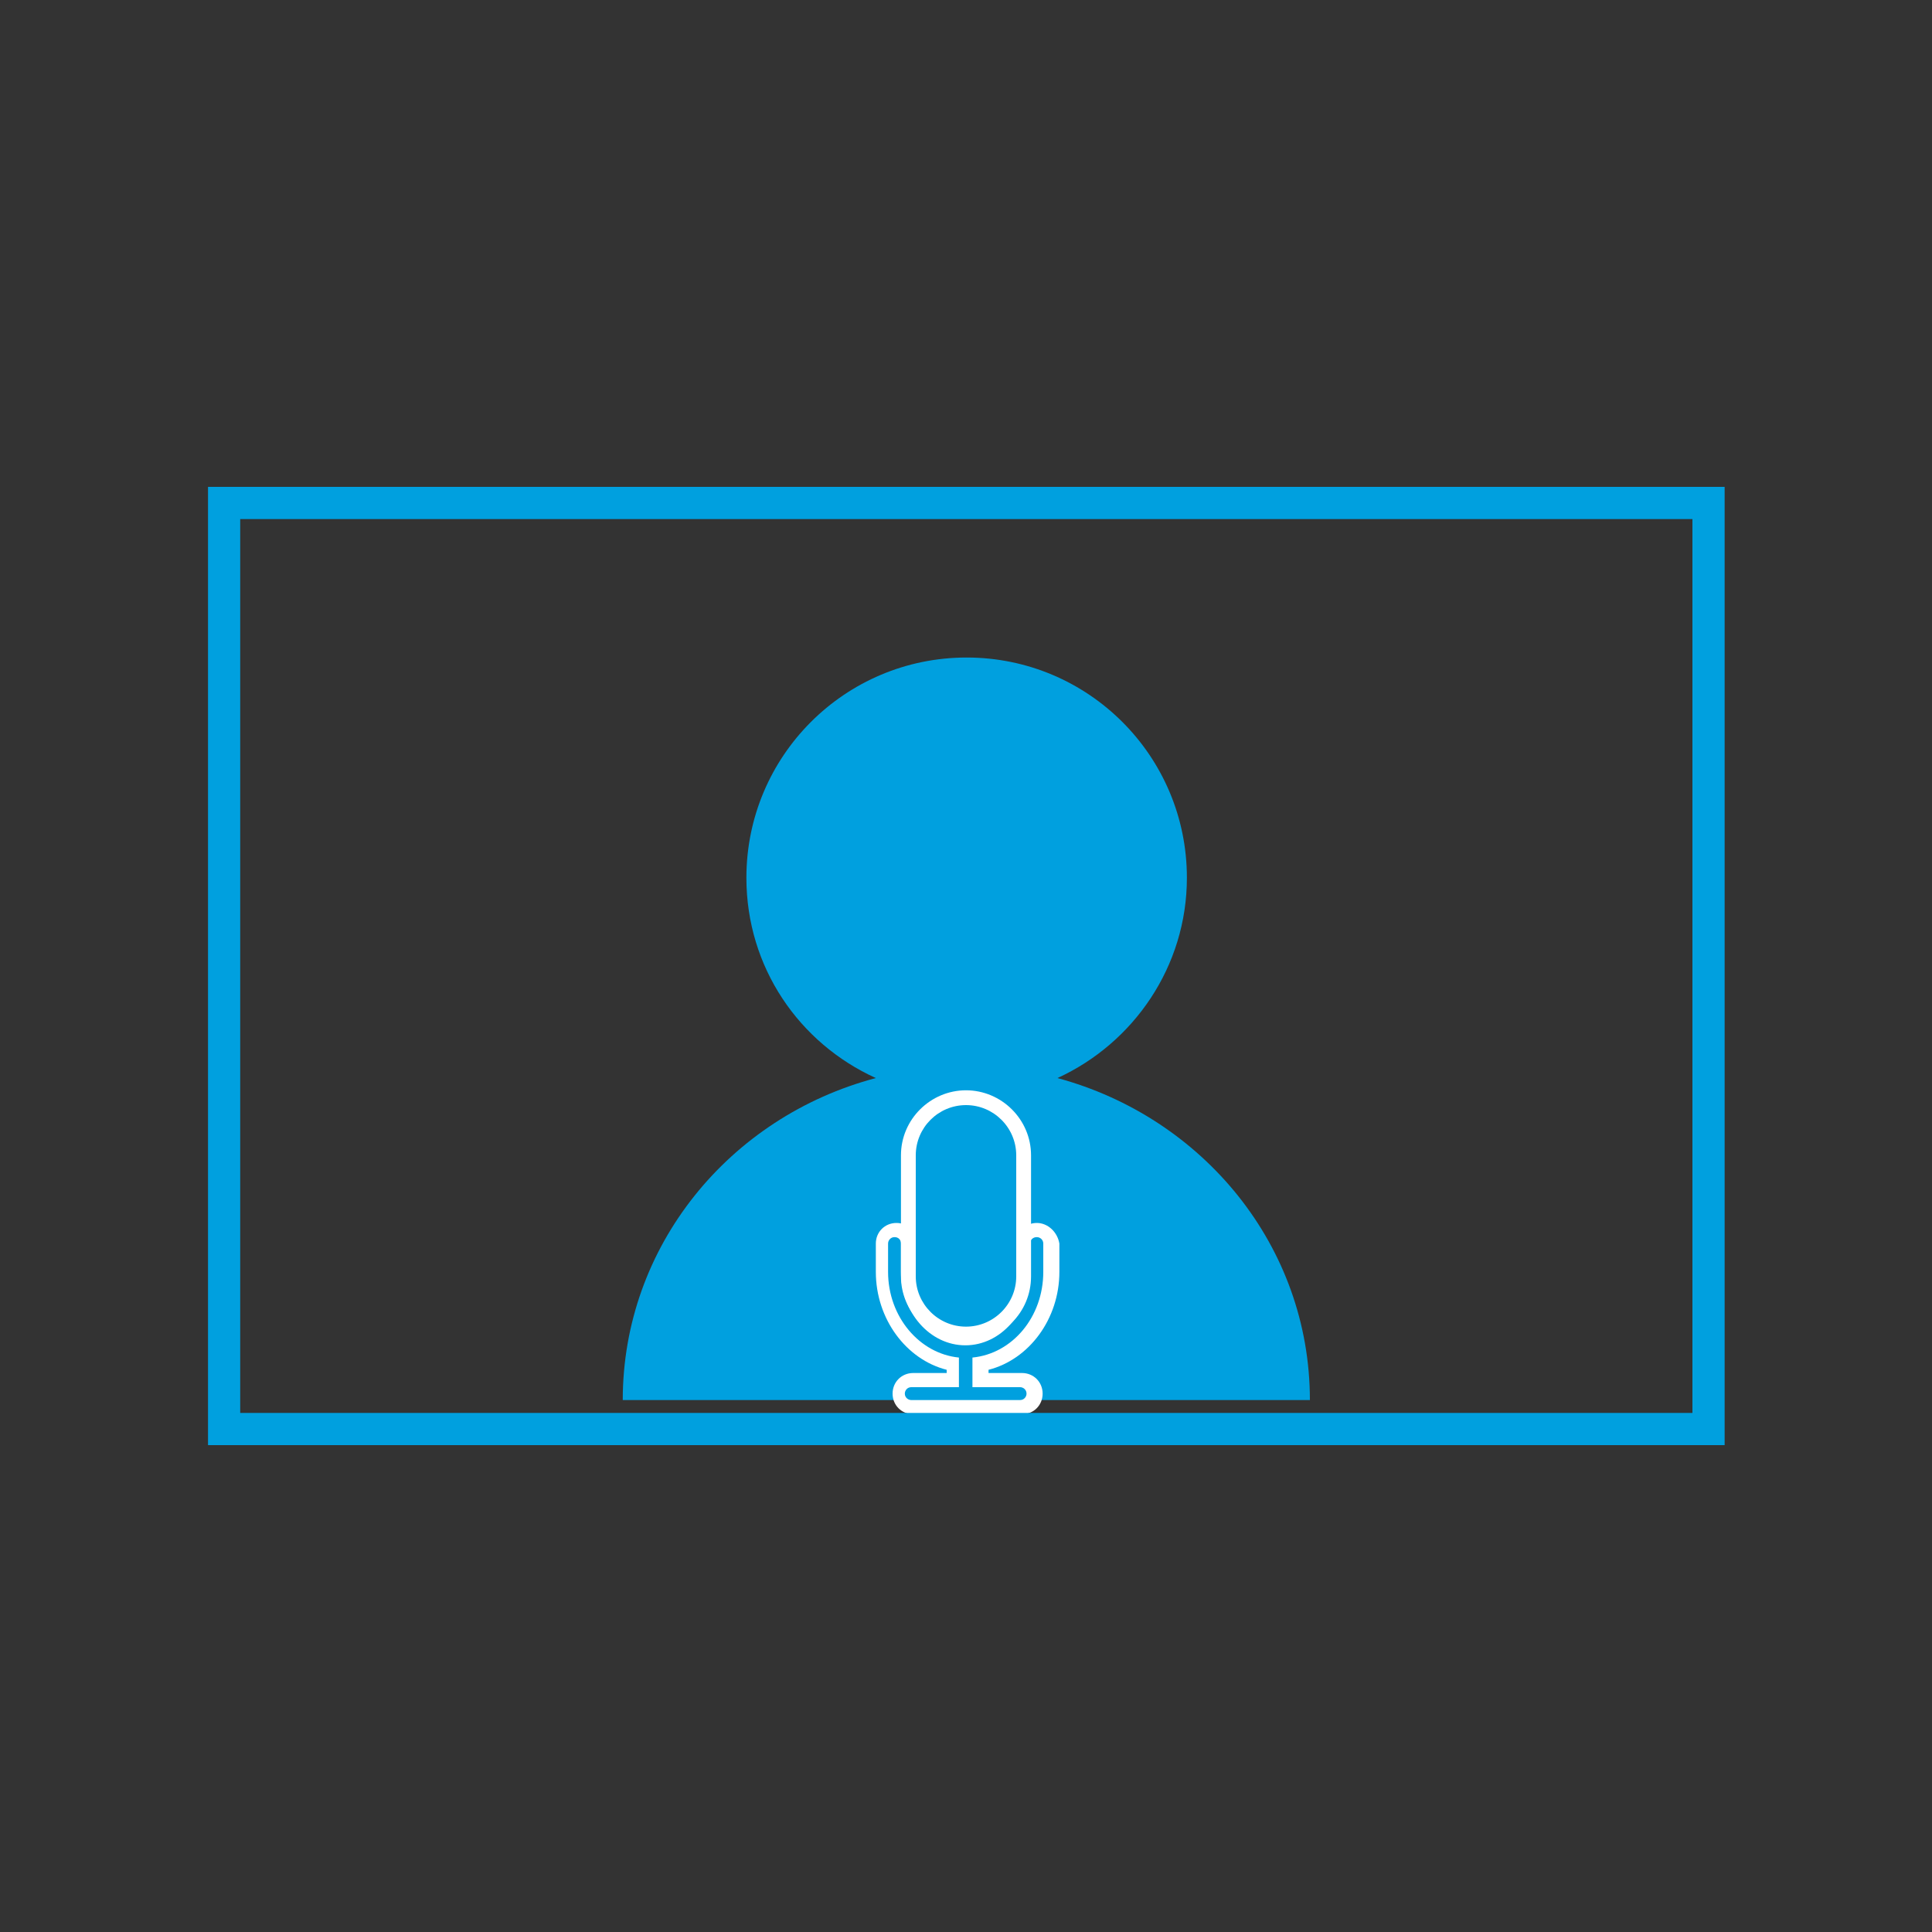
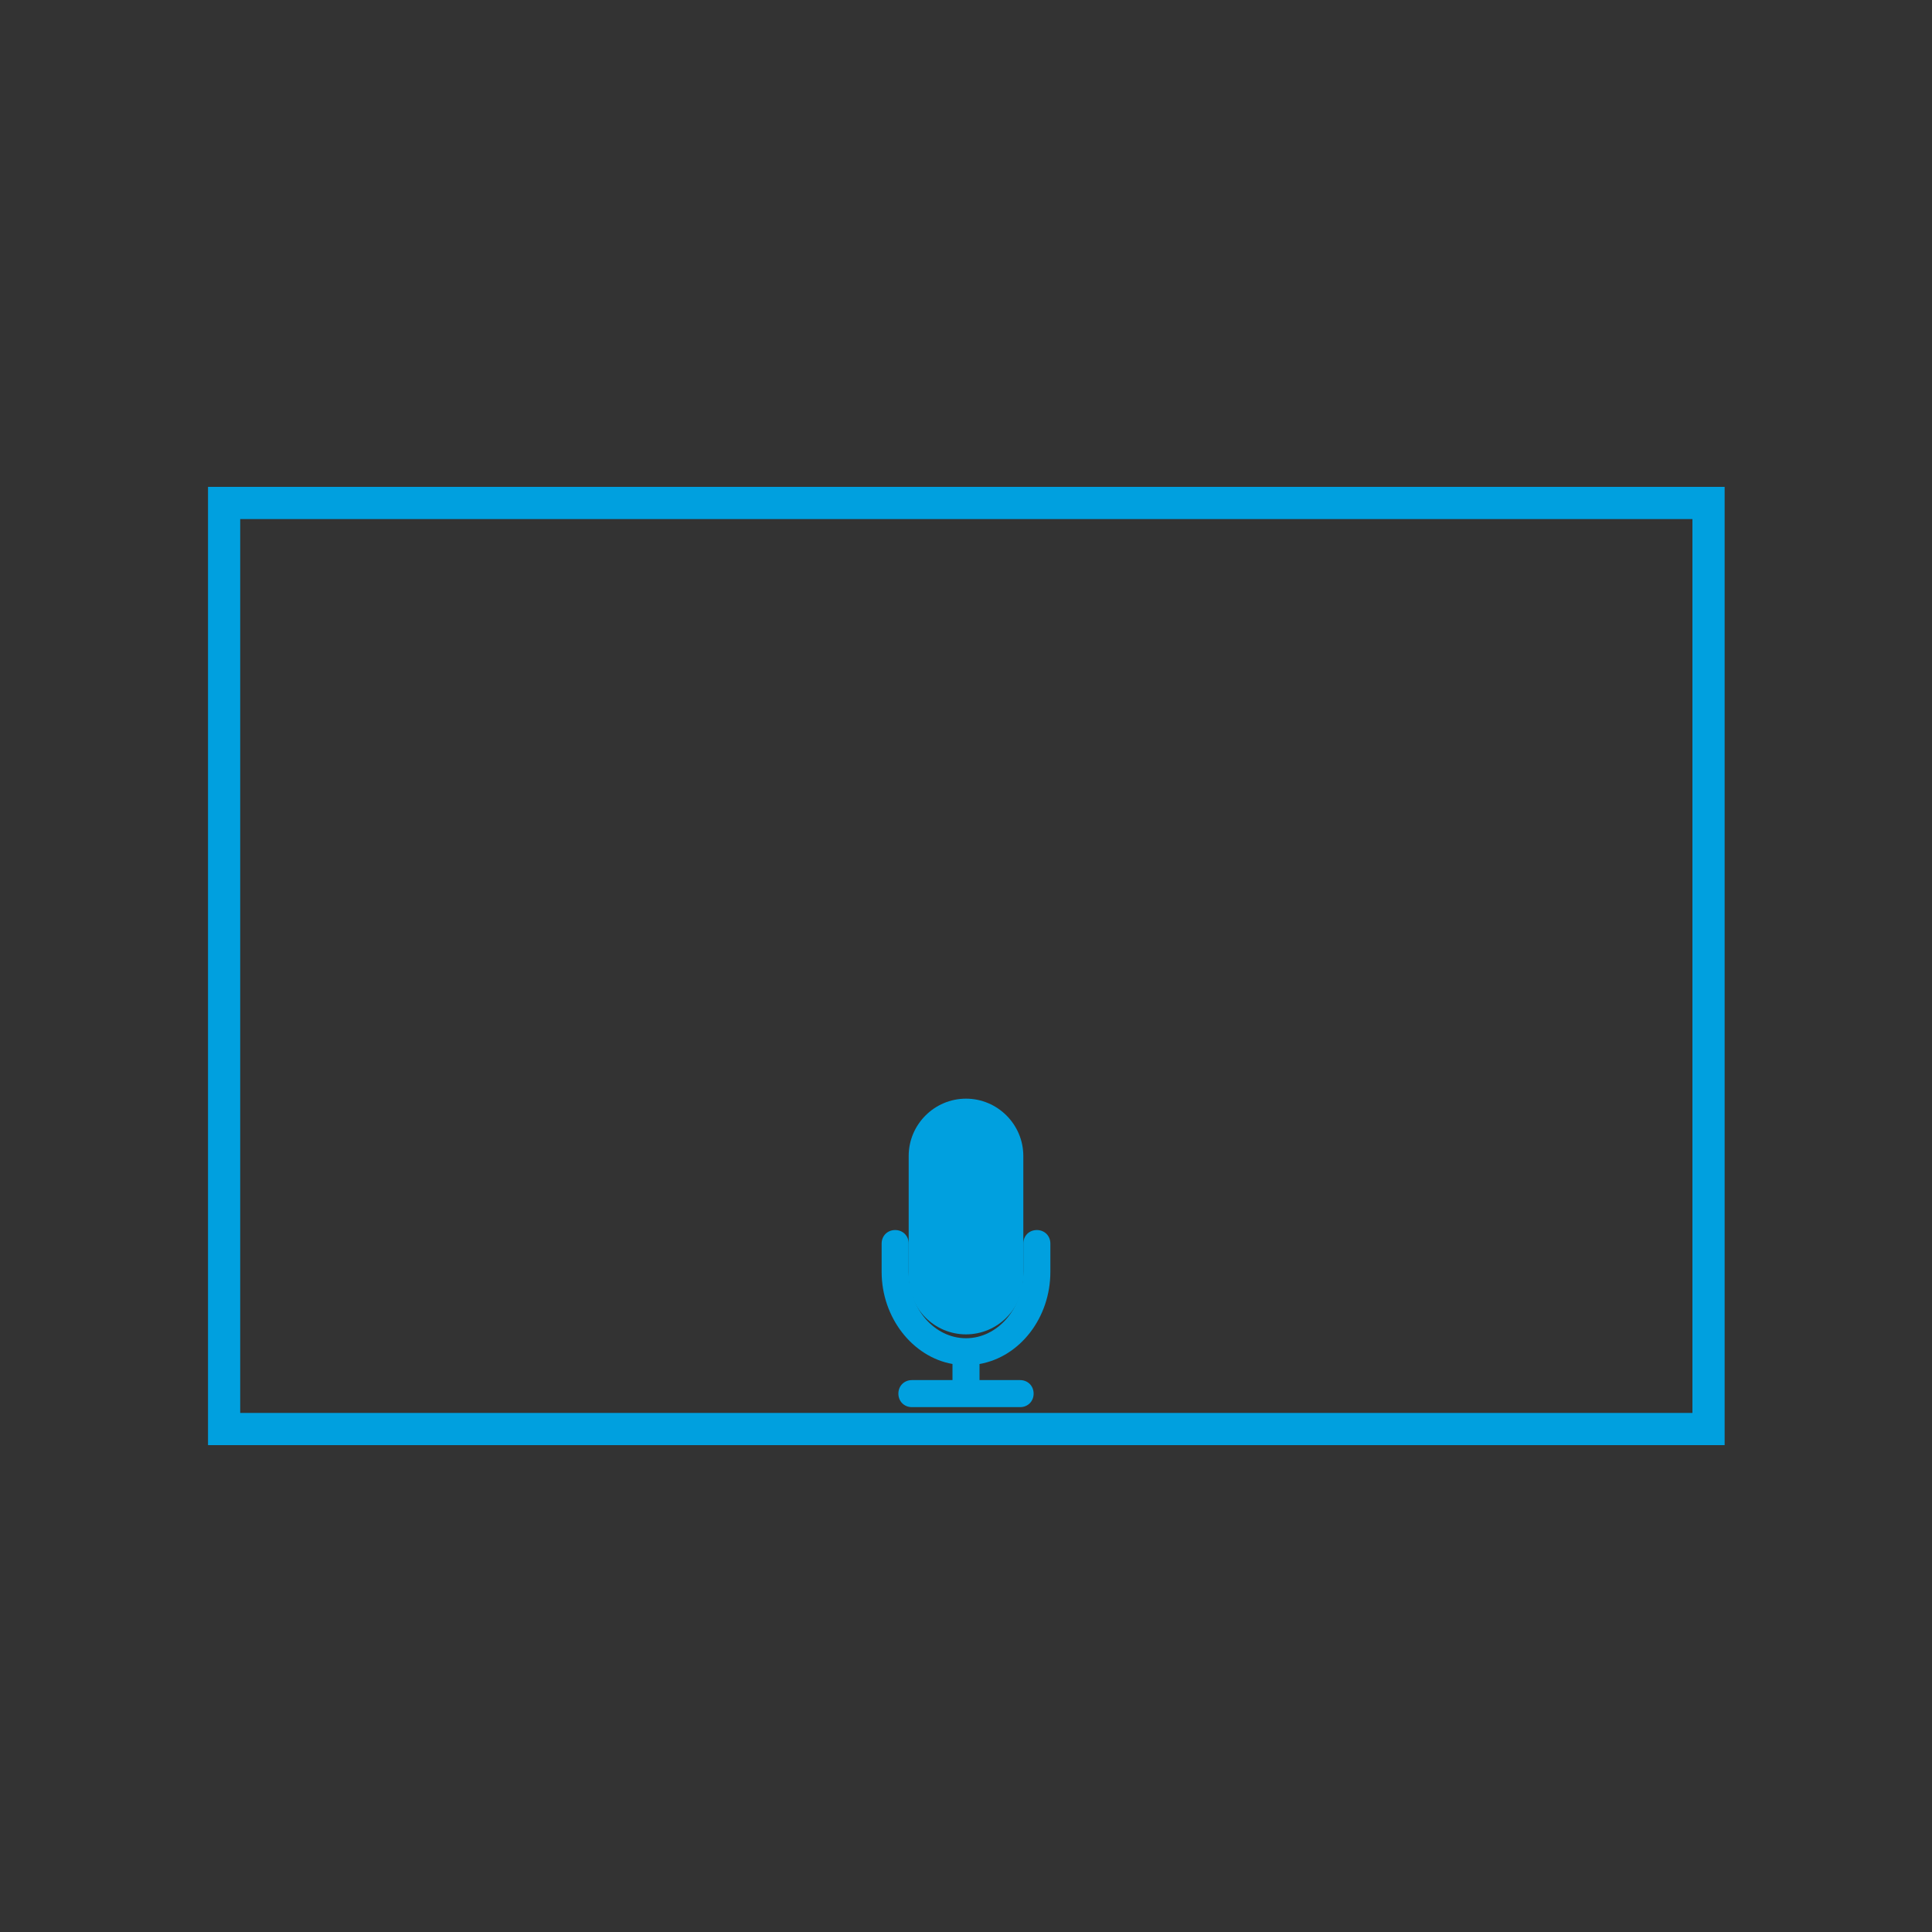
<svg xmlns="http://www.w3.org/2000/svg" id="Layer_1" x="0px" y="0px" viewBox="0 0 300 300" style="enable-background:new 0 0 300 300;" xml:space="preserve">
  <rect x="0" y="0" width="300" height="300" fill="#333333" stroke="none" />
  <style type="text/css">	.st0{fill:#00A0DF;}	.st1{fill:#FFFFFF;}	.st2{fill:#00A0DF;stroke:#00A0DF;stroke-width:1.544;stroke-miterlimit:10;}</style>
  <g>
-     <path class="st0" d="M96.7,217.4h106.7c0-23.9-16.6-43.9-39.2-50c11.8-5.4,20.1-17.3,20.1-31.1c0-18.9-15.3-34.2-34.2-34.2  c-18.9,0-34.2,15.3-34.2,34.2c0,13.9,8.2,25.7,20.1,31.1C113.3,173.4,96.7,193.5,96.7,217.4L96.7,217.4z M96.7,217.4" />
    <g>
      <g>
        <path class="st0" d="M141.6,218.5c-1.2,0-2.1-0.9-2.1-2.1c0-1.2,0.9-2.1,2.1-2.1h6.3v-2.5c-6.2-1.1-11-7.2-11-14.3v-4.4    c0-1.2,0.9-2.1,2.1-2.1s2.1,0.9,2.1,2.1v4.4c0,5.7,4,10.3,8.9,10.3s8.9-4.6,8.9-10.3v-4.4c0-1.2,0.9-2.1,2.1-2.1s2.1,0.9,2.1,2.1    v4.4c0,7.1-4.7,13.2-11,14.3v2.5h6.3c1.2,0,2.1,0.9,2.1,2.1c0,1.2-0.9,2.1-2.1,2.1H141.6z" />
-         <path class="st1" d="M161,192.1c0.5,0,1,0.4,1,1v4.4c0,7-4.8,12.7-11,13.3v4.6h7.4c0.5,0,1,0.4,1,1c0,0.5-0.4,1-1,1h-16.9    c-0.5,0-1-0.4-1-1c0-0.5,0.4-1,1-1h7.4v-4.6c-6.1-0.6-11-6.3-11-13.3v-4.4c0-0.5,0.4-1,1-1s1,0.4,1,1v4.4c0,6.3,4.5,11.4,10,11.4    c5.5,0,10-5.1,10-11.4v-4.4C160,192.5,160.4,192.1,161,192.1 M161,189.9c-1.8,0-3.2,1.4-3.2,3.2v4.4c0,5.1-3.5,9.2-7.7,9.2    c-4.3,0-7.7-4.1-7.7-9.2v-4.4c0-1.8-1.4-3.2-3.2-3.2s-3.2,1.4-3.2,3.2v4.4c0,7.3,4.7,13.6,11,15.2v0.5h-5.2    c-1.8,0-3.2,1.4-3.2,3.2c0,1.8,1.4,3.2,3.2,3.2h16.9c1.8,0,3.2-1.4,3.2-3.2c0-1.8-1.4-3.2-3.2-3.2h-5.2v-0.5    c6.3-1.6,11-7.9,11-15.2v-4.4C164.2,191.3,162.7,189.9,161,189.9L161,189.9z" />
      </g>
      <g>
        <path class="st0" d="M150,207.2c-4.9,0-8.9-4-8.9-8.9v-18.8c0-4.9,4-8.9,8.9-8.9s8.9,4,8.9,8.9v18.8    C158.9,203.2,154.9,207.2,150,207.2z" />
-         <path class="st1" d="M150,171.6c4.3,0,7.8,3.5,7.8,7.8v18.8c0,4.3-3.5,7.8-7.8,7.8h0c-4.3,0-7.8-3.5-7.8-7.8v-18.8    C142.2,175.1,145.7,171.6,150,171.6L150,171.6 M150,169.3c-5.5,0-10.1,4.5-10.1,10.1v18.8c0,5.5,4.5,10.1,10.1,10.1    s10.1-4.5,10.1-10.1v-18.8C160.1,173.8,155.5,169.3,150,169.3L150,169.3z" />
      </g>
    </g>
    <path class="st0" d="M267.7,224.4H32.3V75.6h235.5V224.4z M37.3,219.4h225.5V80.6H37.3V219.4z" />
  </g>
</svg>